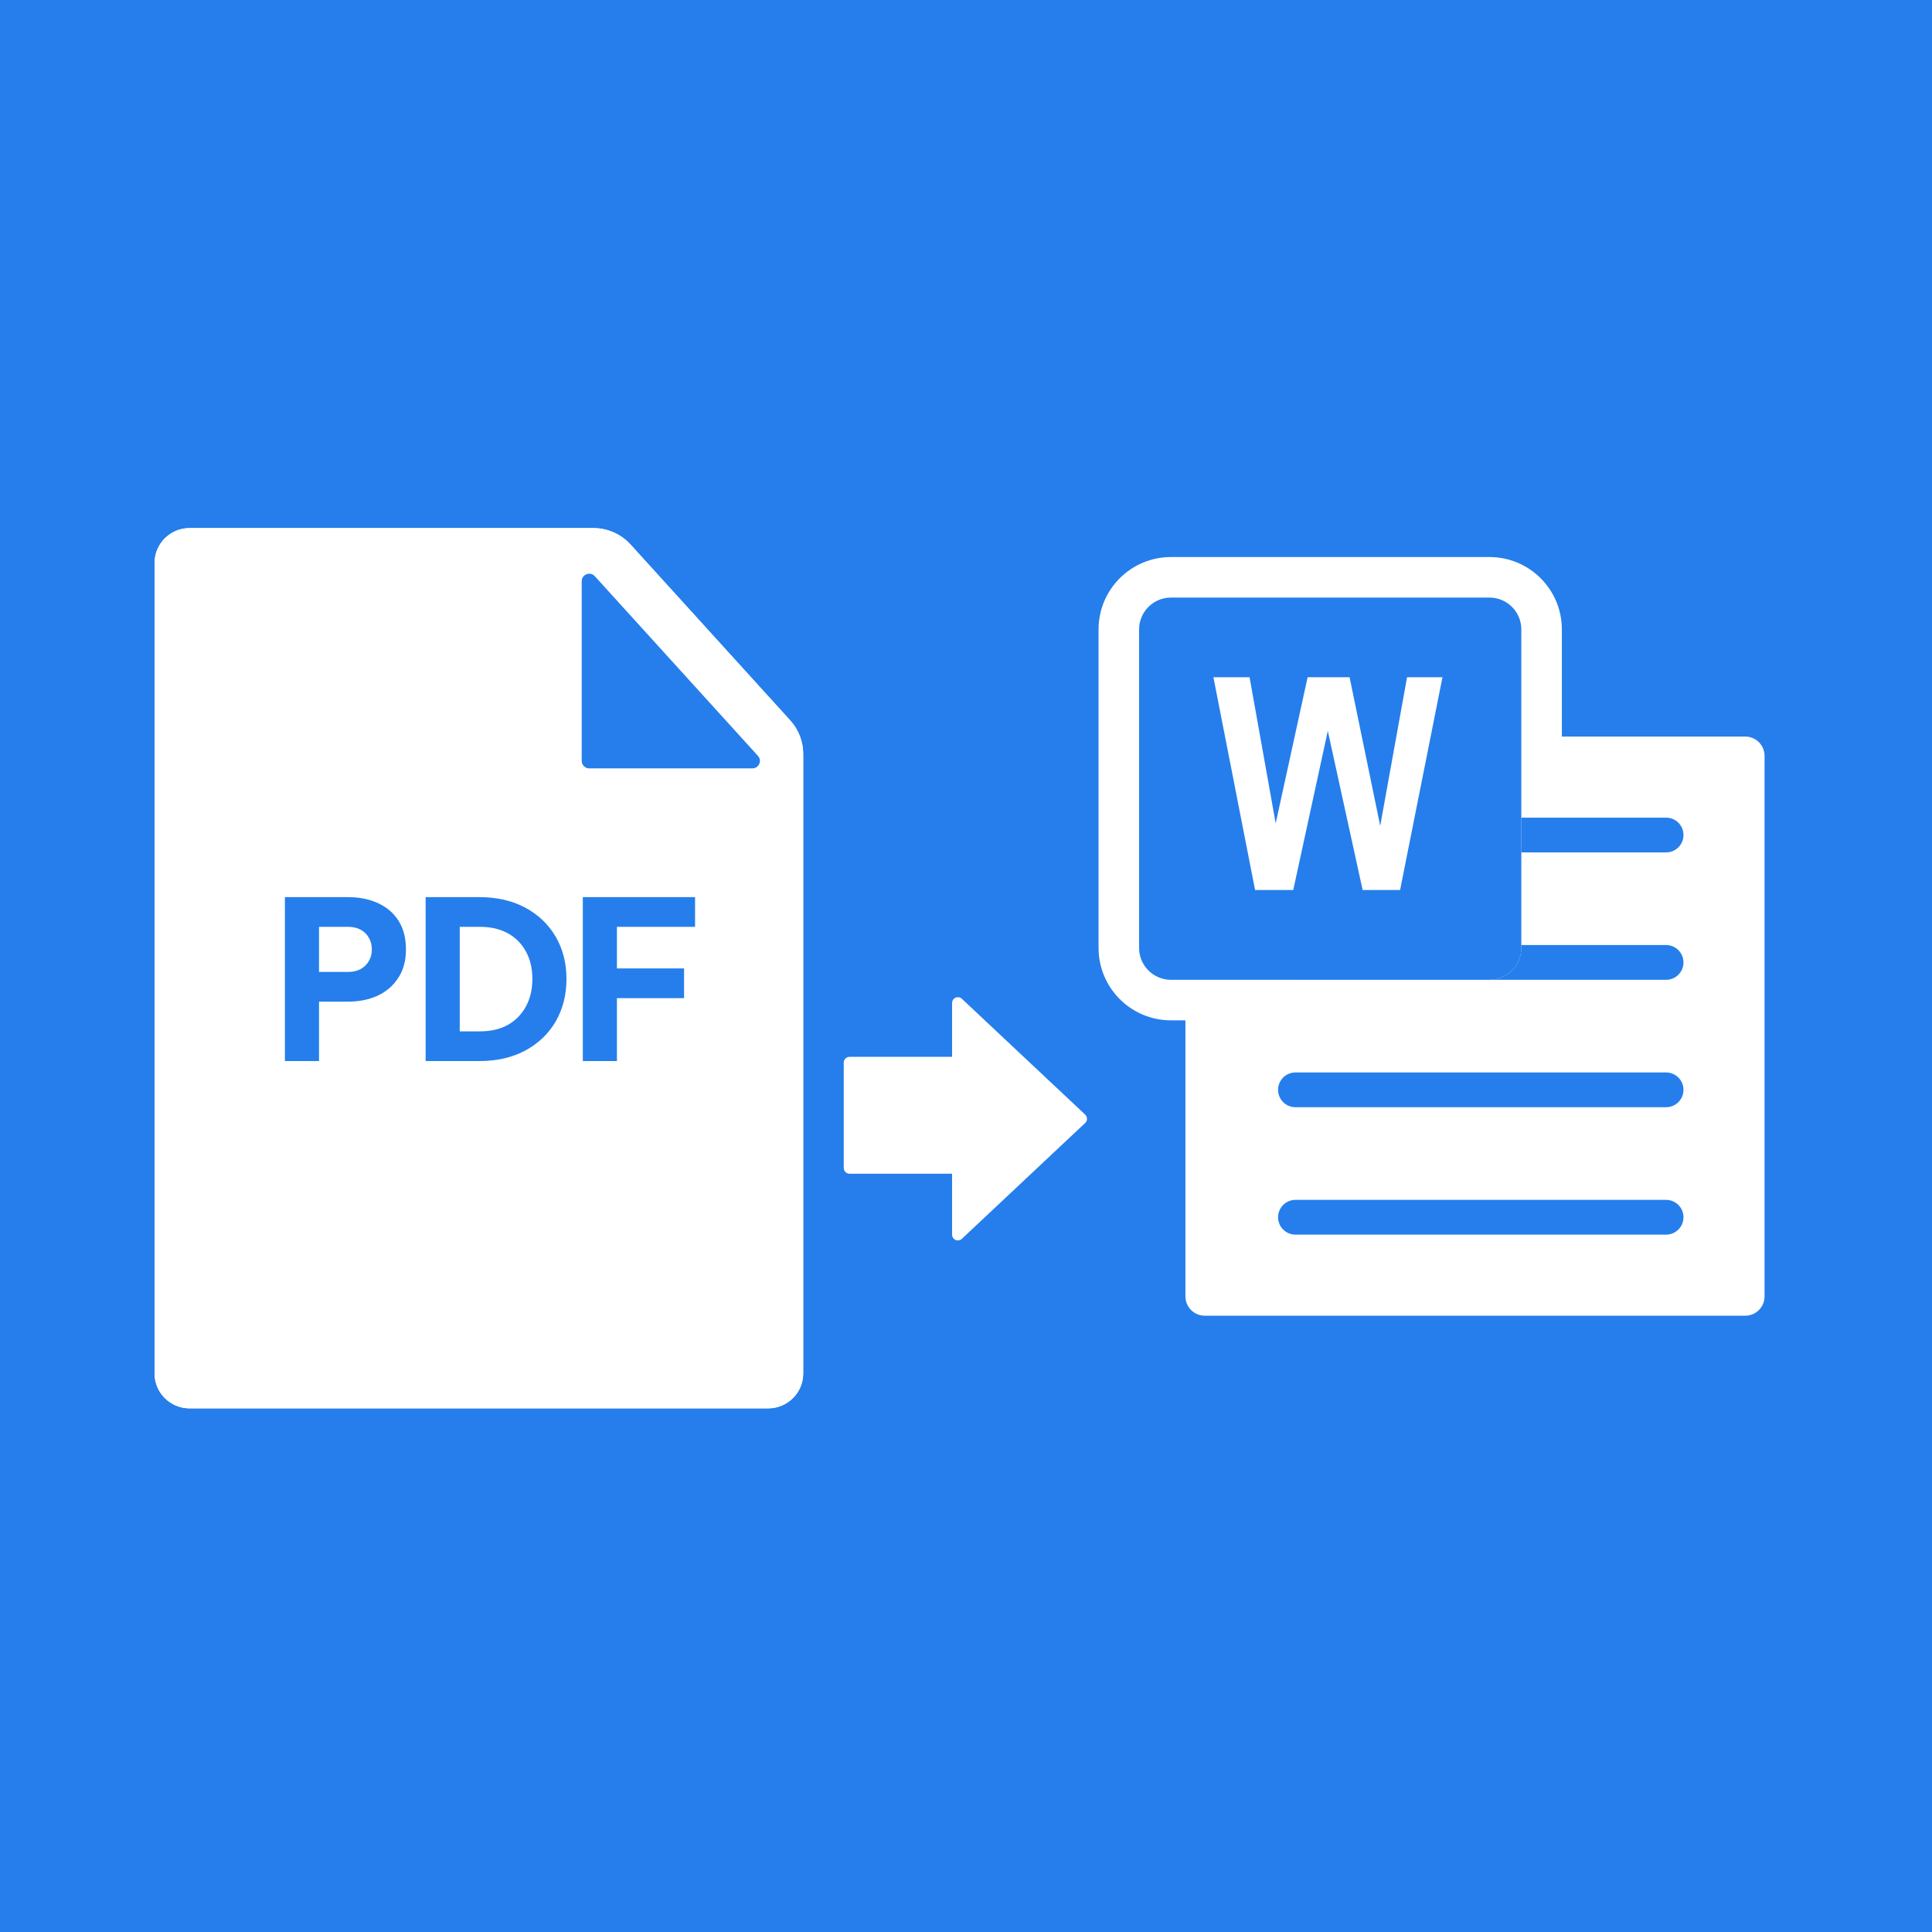
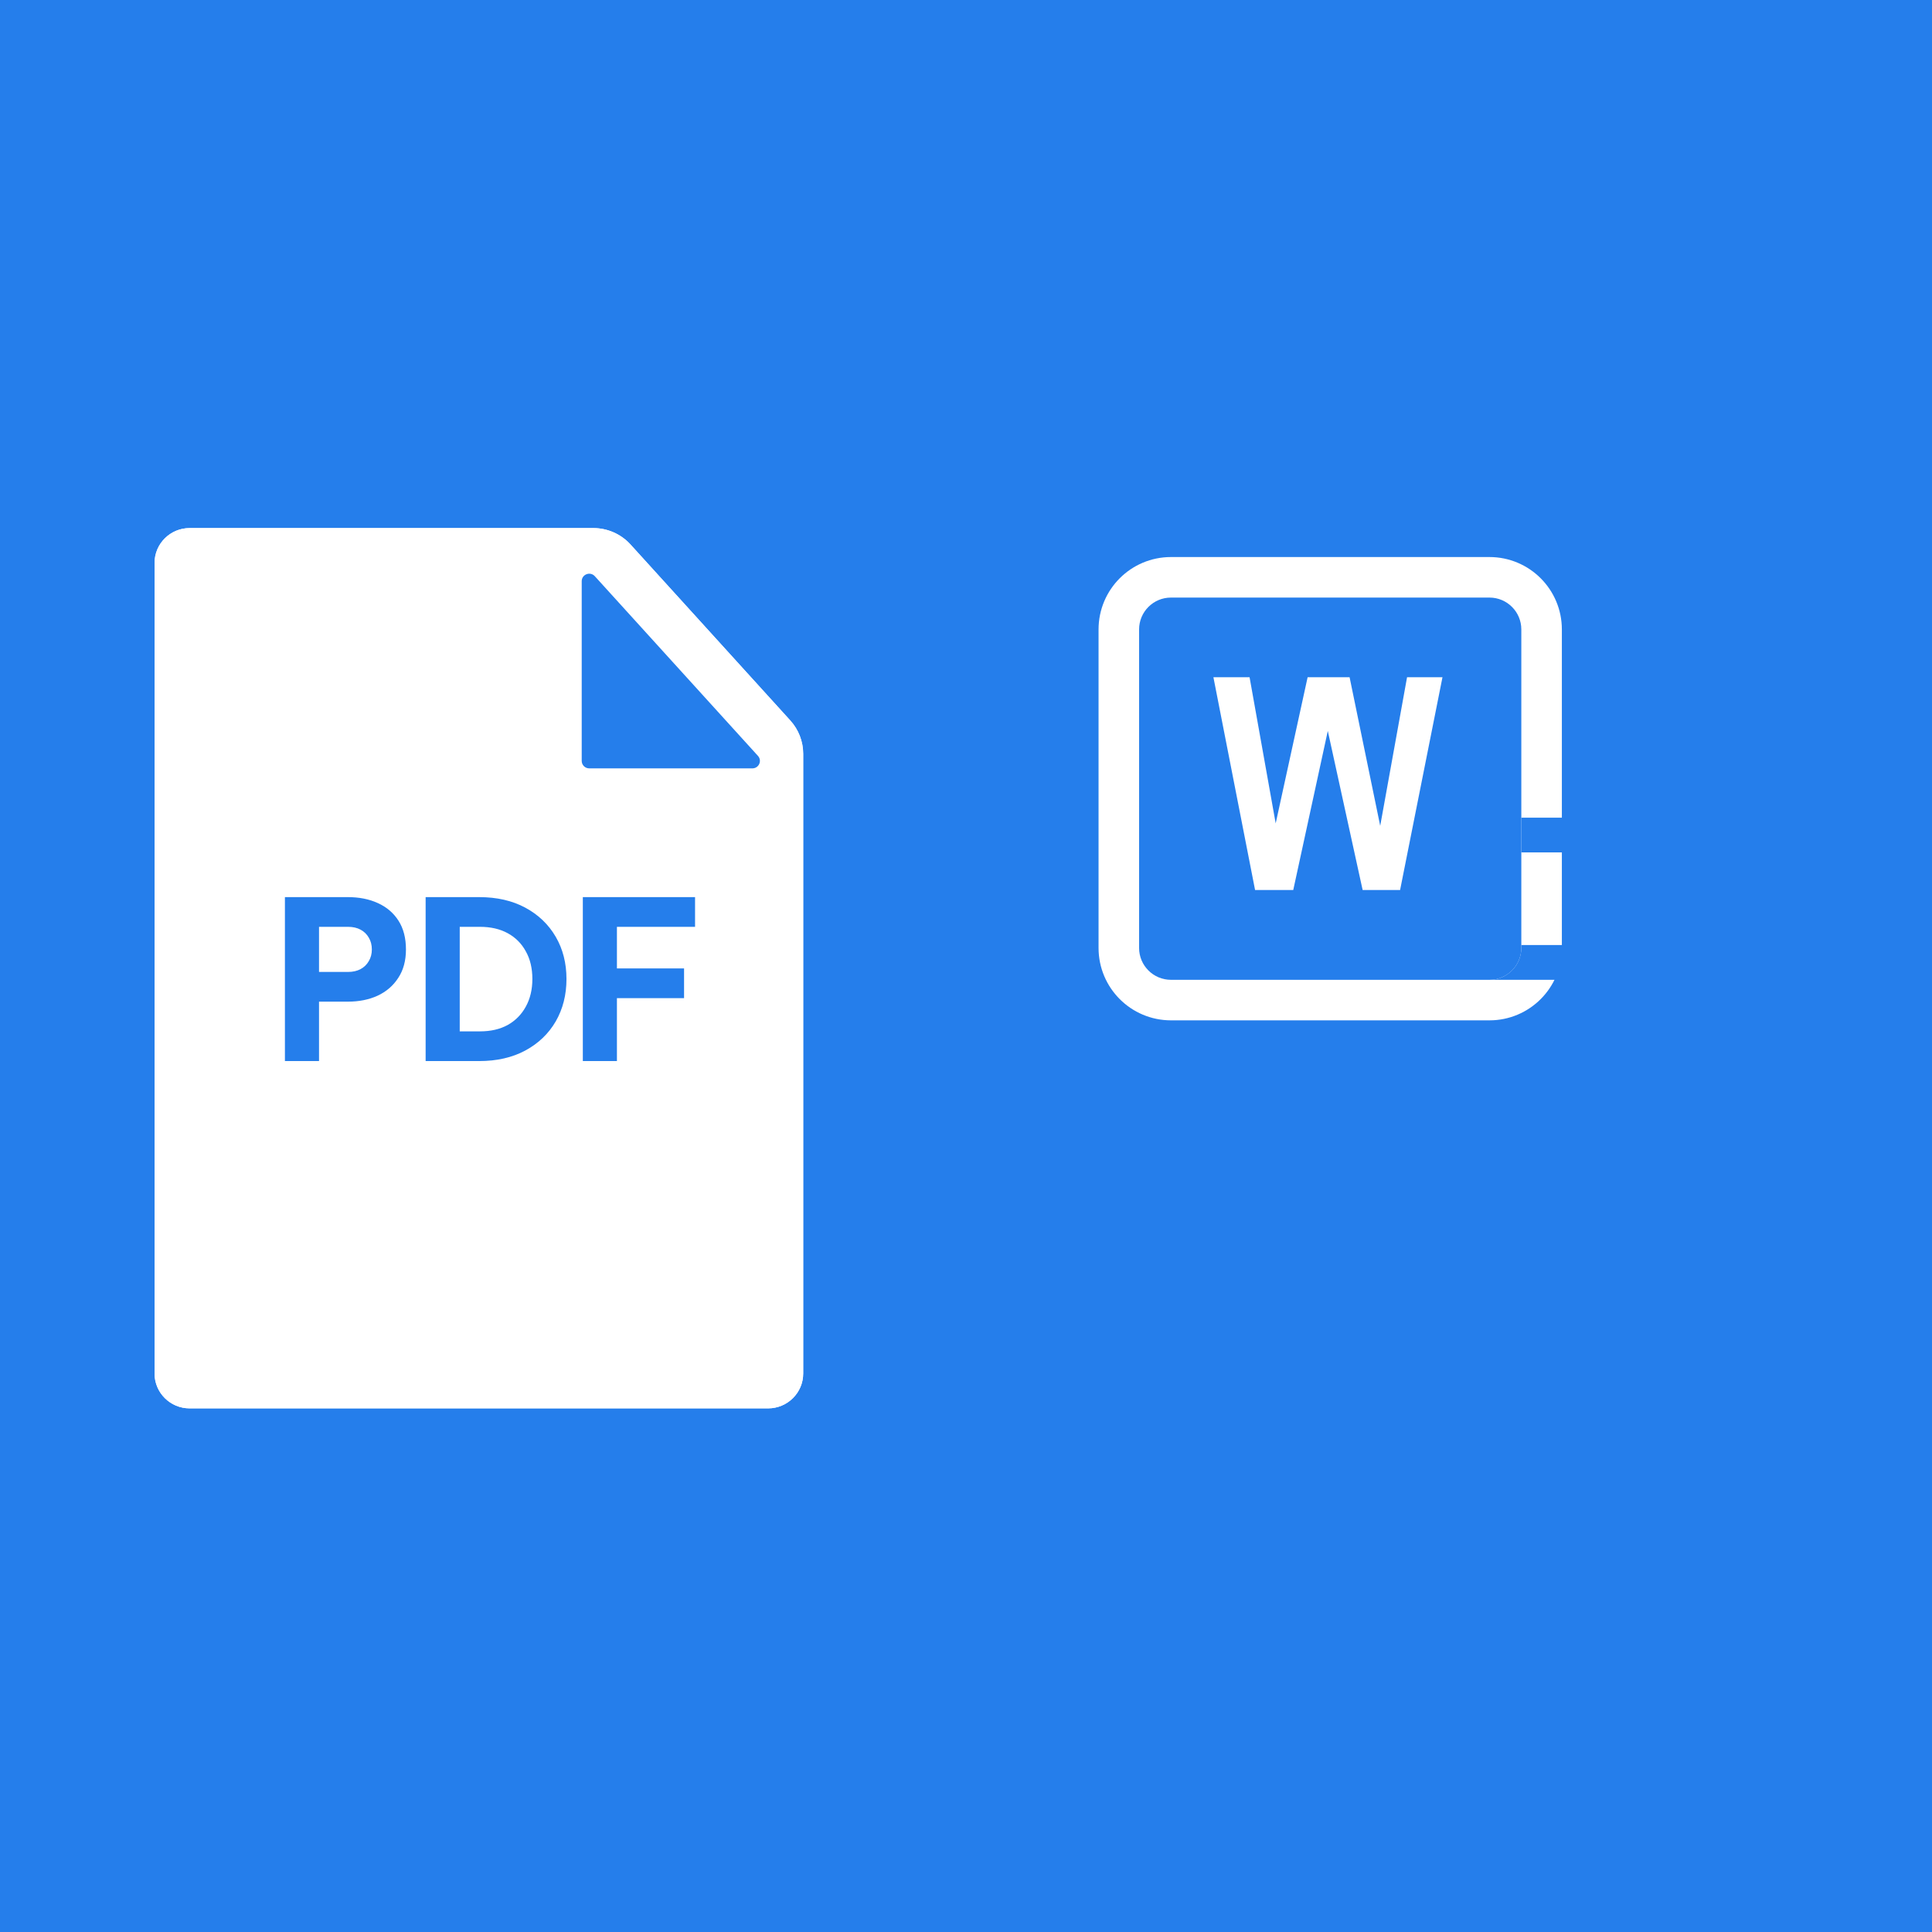
<svg xmlns="http://www.w3.org/2000/svg" width="150" height="150" viewBox="0 0 150 150" fill="none">
  <rect width="150" height="150" fill="#257EEB" />
-   <path d="M44.641 60.193V42.873H45.748L60.961 60.193H44.641Z" fill="#257EEB" />
-   <path d="M46.065 41C47.166 41 48.217 41.464 48.955 42.277L61.357 55.936C62.002 56.647 62.36 57.57 62.36 58.528V106.637C62.36 108.133 61.139 109.345 59.634 109.345H14.725C13.22 109.345 12 108.133 12 106.637V43.708C12 42.212 13.22 41 14.725 41H46.065ZM46.181 44.736C45.823 44.341 45.164 44.593 45.164 45.125V59.075C45.164 59.396 45.425 59.656 45.748 59.656H58.414C58.92 59.656 59.187 59.06 58.848 58.687L46.181 44.736Z" fill="white" />
-   <path d="M74.369 77.871L83.942 86.863L74.369 95.856V90.678H65.957V82.503H74.369V77.871Z" fill="white" stroke="white" stroke-width="0.899" stroke-linejoin="round" />
+   <path d="M46.065 41C47.166 41 48.217 41.464 48.955 42.277L61.357 55.936C62.002 56.647 62.36 57.57 62.36 58.528V106.637C62.36 108.133 61.139 109.345 59.634 109.345H14.725C13.22 109.345 12 108.133 12 106.637V43.708C12 42.212 13.22 41 14.725 41H46.065ZM46.181 44.736C45.823 44.341 45.164 44.593 45.164 45.125V59.075C45.164 59.396 45.425 59.656 45.748 59.656H58.414C58.92 59.656 59.187 59.06 58.848 58.687Z" fill="white" />
  <path d="M44.641 60.193V42.873H45.748L60.961 60.193H44.641Z" fill="#257EEB" />
  <path d="M46.065 41C47.166 41 48.217 41.464 48.955 42.277L61.357 55.936C62.002 56.647 62.36 57.57 62.36 58.528V106.637C62.36 108.133 61.139 109.345 59.634 109.345H14.725C13.22 109.345 12 108.133 12 106.637V43.708C12 42.212 13.22 41 14.725 41H46.065ZM46.181 44.736C45.823 44.341 45.164 44.593 45.164 45.125V59.075C45.164 59.396 45.425 59.656 45.748 59.656H58.414C58.92 59.656 59.187 59.06 58.848 58.687L46.181 44.736Z" fill="white" />
  <path d="M22.121 82.381V69.652H27.007C27.884 69.652 28.659 69.806 29.331 70.113C30.015 70.421 30.55 70.876 30.937 71.48C31.325 72.084 31.518 72.83 31.518 73.719C31.518 74.584 31.319 75.319 30.92 75.923C30.533 76.526 29.997 76.988 29.314 77.307C28.642 77.614 27.873 77.768 27.007 77.768H24.769V82.381H22.121ZM24.769 75.461H27.024C27.4 75.461 27.725 75.387 27.998 75.239C28.272 75.091 28.482 74.886 28.631 74.624C28.79 74.362 28.87 74.06 28.87 73.719C28.87 73.365 28.79 73.058 28.631 72.796C28.482 72.534 28.272 72.329 27.998 72.181C27.725 72.033 27.4 71.959 27.024 71.959H24.769V75.461ZM33.046 82.381V69.652H37.198C38.576 69.652 39.772 69.925 40.786 70.472C41.8 71.019 42.586 71.771 43.144 72.728C43.702 73.684 43.981 74.778 43.981 76.008C43.981 77.238 43.702 78.338 43.144 79.306C42.586 80.263 41.8 81.014 40.786 81.561C39.772 82.108 38.576 82.381 37.198 82.381H33.046ZM35.694 80.075H37.266C38.098 80.075 38.815 79.909 39.419 79.579C40.023 79.237 40.49 78.765 40.82 78.161C41.162 77.546 41.333 76.828 41.333 76.008C41.333 75.177 41.162 74.459 40.82 73.855C40.49 73.251 40.023 72.784 39.419 72.454C38.815 72.124 38.098 71.959 37.266 71.959H35.694V80.075ZM45.25 82.381V69.652H53.964V71.959H47.898V75.188H53.11V77.495H47.898V82.381H45.25Z" fill="#257EEB" />
  <path d="M115.642 44.822C117.877 44.822 119.689 46.633 119.689 48.868V73.599C119.689 75.834 117.877 77.646 115.642 77.646H90.912C88.677 77.645 86.865 75.834 86.865 73.599V48.868C86.865 46.634 88.677 44.822 90.912 44.822H115.642Z" fill="white" stroke="white" stroke-width="3.147" />
-   <path d="M92.036 58.686C92.036 57.858 92.707 57.187 93.535 57.187H135.501C136.329 57.187 137 57.858 137 58.686V100.652C137 101.48 136.329 102.151 135.501 102.151H93.535C92.707 102.151 92.036 101.48 92.036 100.652V58.686Z" fill="white" />
  <path d="M100.579 66.18C99.834 66.18 99.23 65.576 99.23 64.831C99.23 64.086 99.834 63.482 100.579 63.482L129.356 63.482C130.101 63.482 130.705 64.086 130.705 64.831C130.705 65.576 130.101 66.18 129.356 66.18H100.579ZM100.579 76.072C99.834 76.072 99.23 75.468 99.23 74.723C99.23 73.978 99.834 73.374 100.579 73.374H129.356C130.101 73.374 130.705 73.978 130.705 74.723C130.705 75.468 130.101 76.072 129.356 76.072H100.579ZM100.579 85.964C99.834 85.964 99.23 85.36 99.23 84.615C99.23 83.87 99.834 83.266 100.579 83.266H129.356C130.101 83.266 130.705 83.87 130.705 84.615C130.705 85.36 130.101 85.964 129.356 85.964H100.579ZM100.579 95.856C99.834 95.856 99.23 95.252 99.23 94.507C99.23 93.762 99.834 93.158 100.579 93.158H129.356C130.101 93.158 130.705 93.762 130.705 94.507C130.705 95.252 130.101 95.856 129.356 95.856H100.579Z" fill="#257EEB" />
  <path d="M88.439 48.874C88.439 47.505 89.548 46.396 90.917 46.396H115.637C117.006 46.396 118.115 47.505 118.115 48.874V73.594C118.115 74.963 117.006 76.072 115.637 76.072H90.917C89.548 76.072 88.439 74.963 88.439 73.594V48.874Z" fill="white" />
  <path fill-rule="evenodd" clip-rule="evenodd" d="M90.912 46.396C89.546 46.396 88.439 47.503 88.439 48.869V73.599C88.439 74.965 89.546 76.072 90.912 76.072H115.642C117.008 76.072 118.115 74.965 118.115 73.599V48.869C118.115 47.503 117.008 46.396 115.642 46.396H90.912ZM94.209 52.578L97.444 69.1H100.408L103.09 56.748L105.795 69.1H108.703L111.994 52.578H109.244L107.159 64.119L104.781 52.578H101.524L99.044 63.927L97.016 52.578H94.209Z" fill="#257EEB" />
</svg>